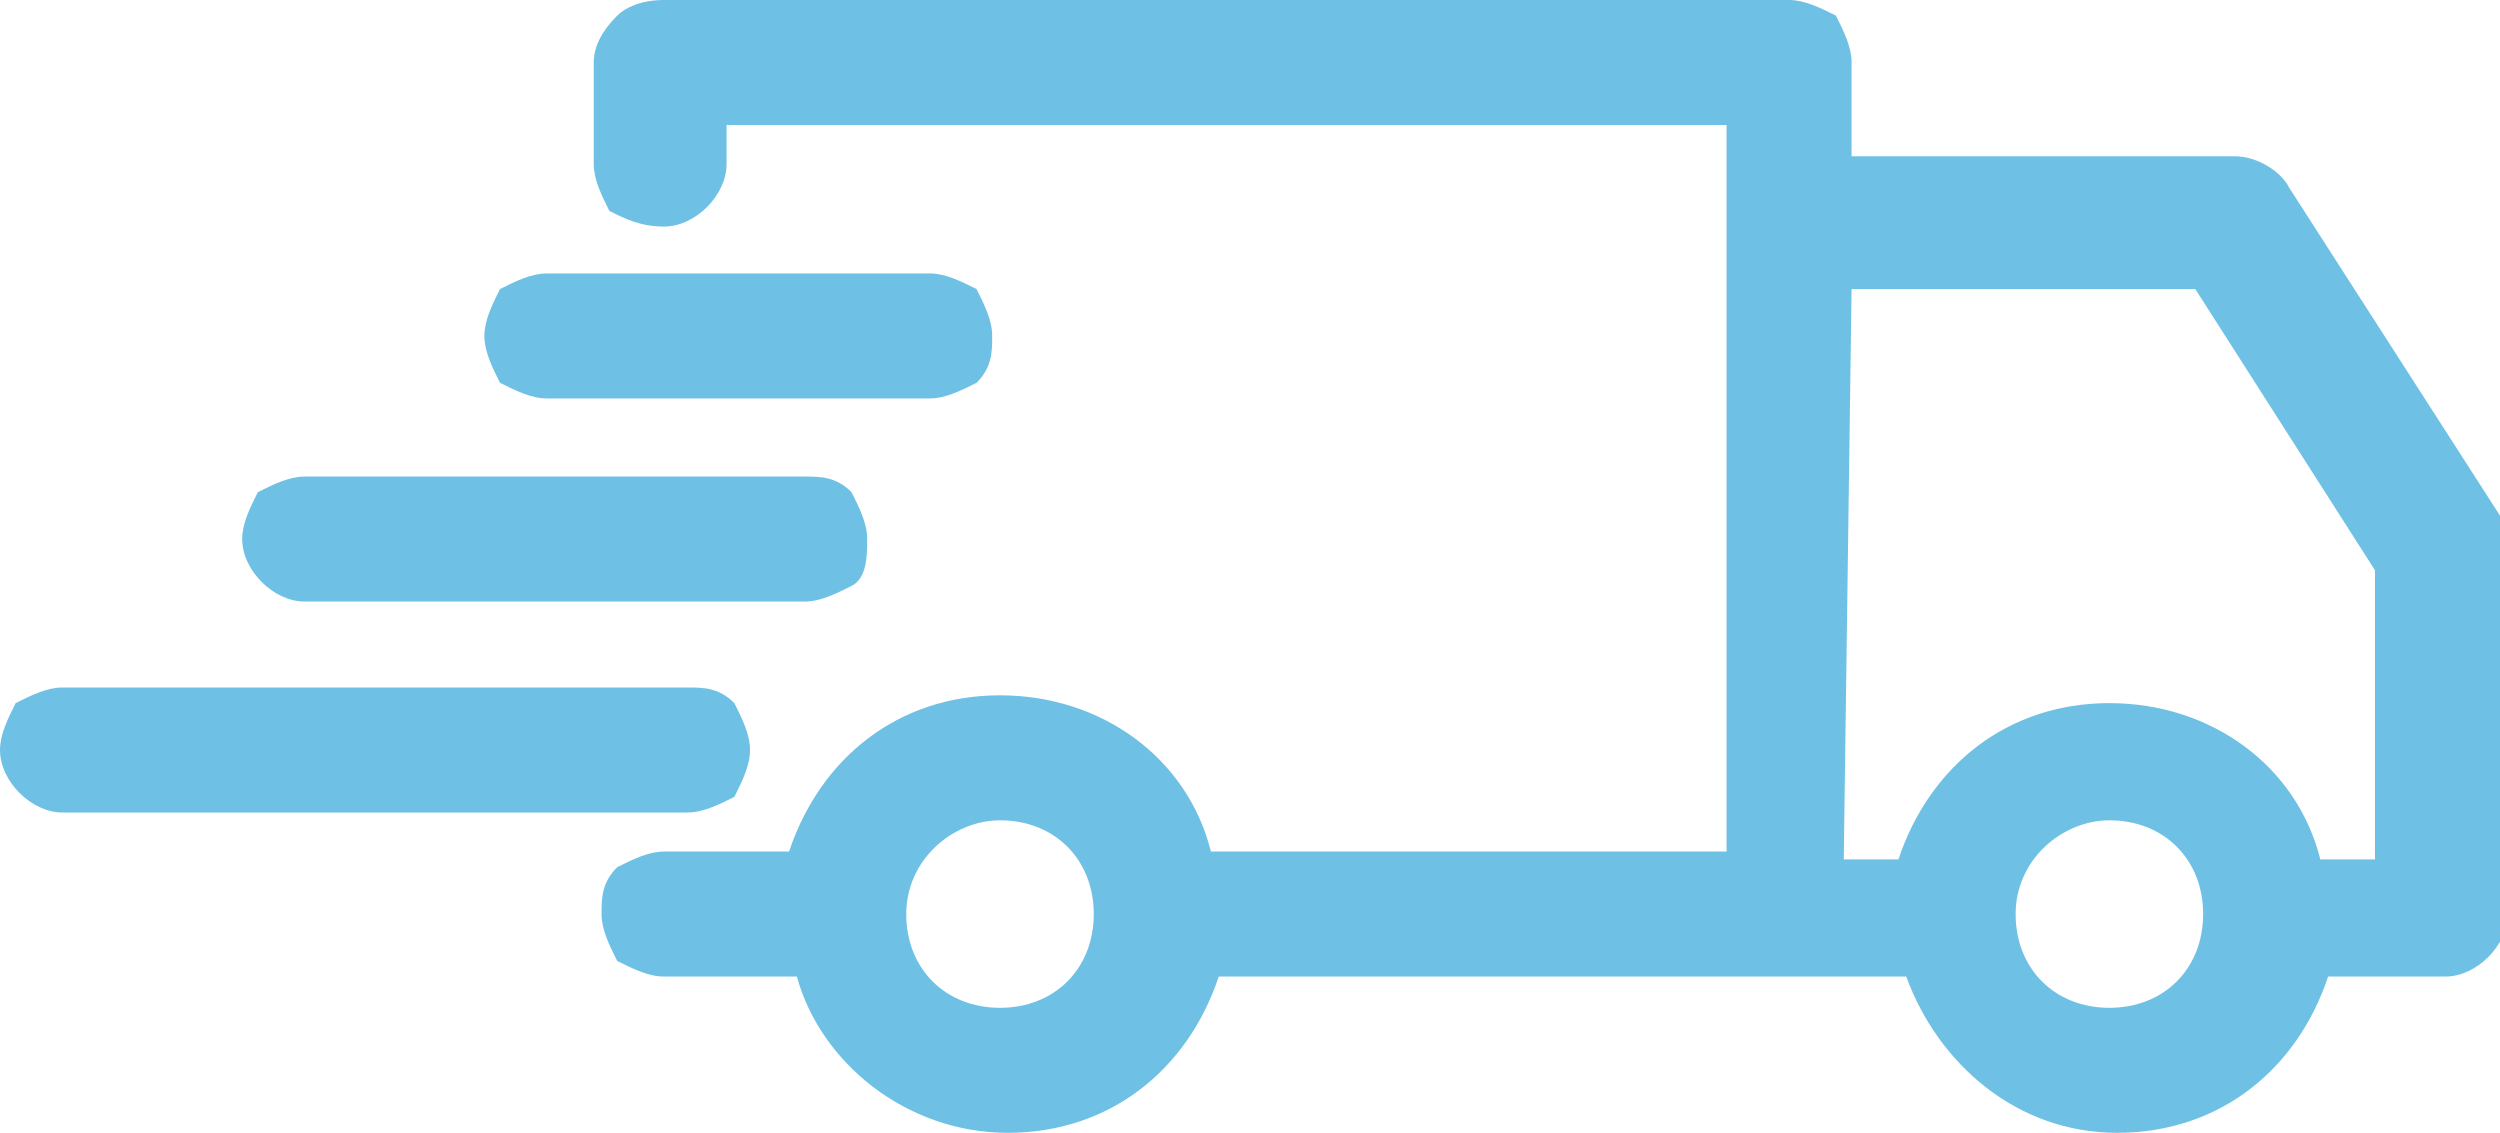
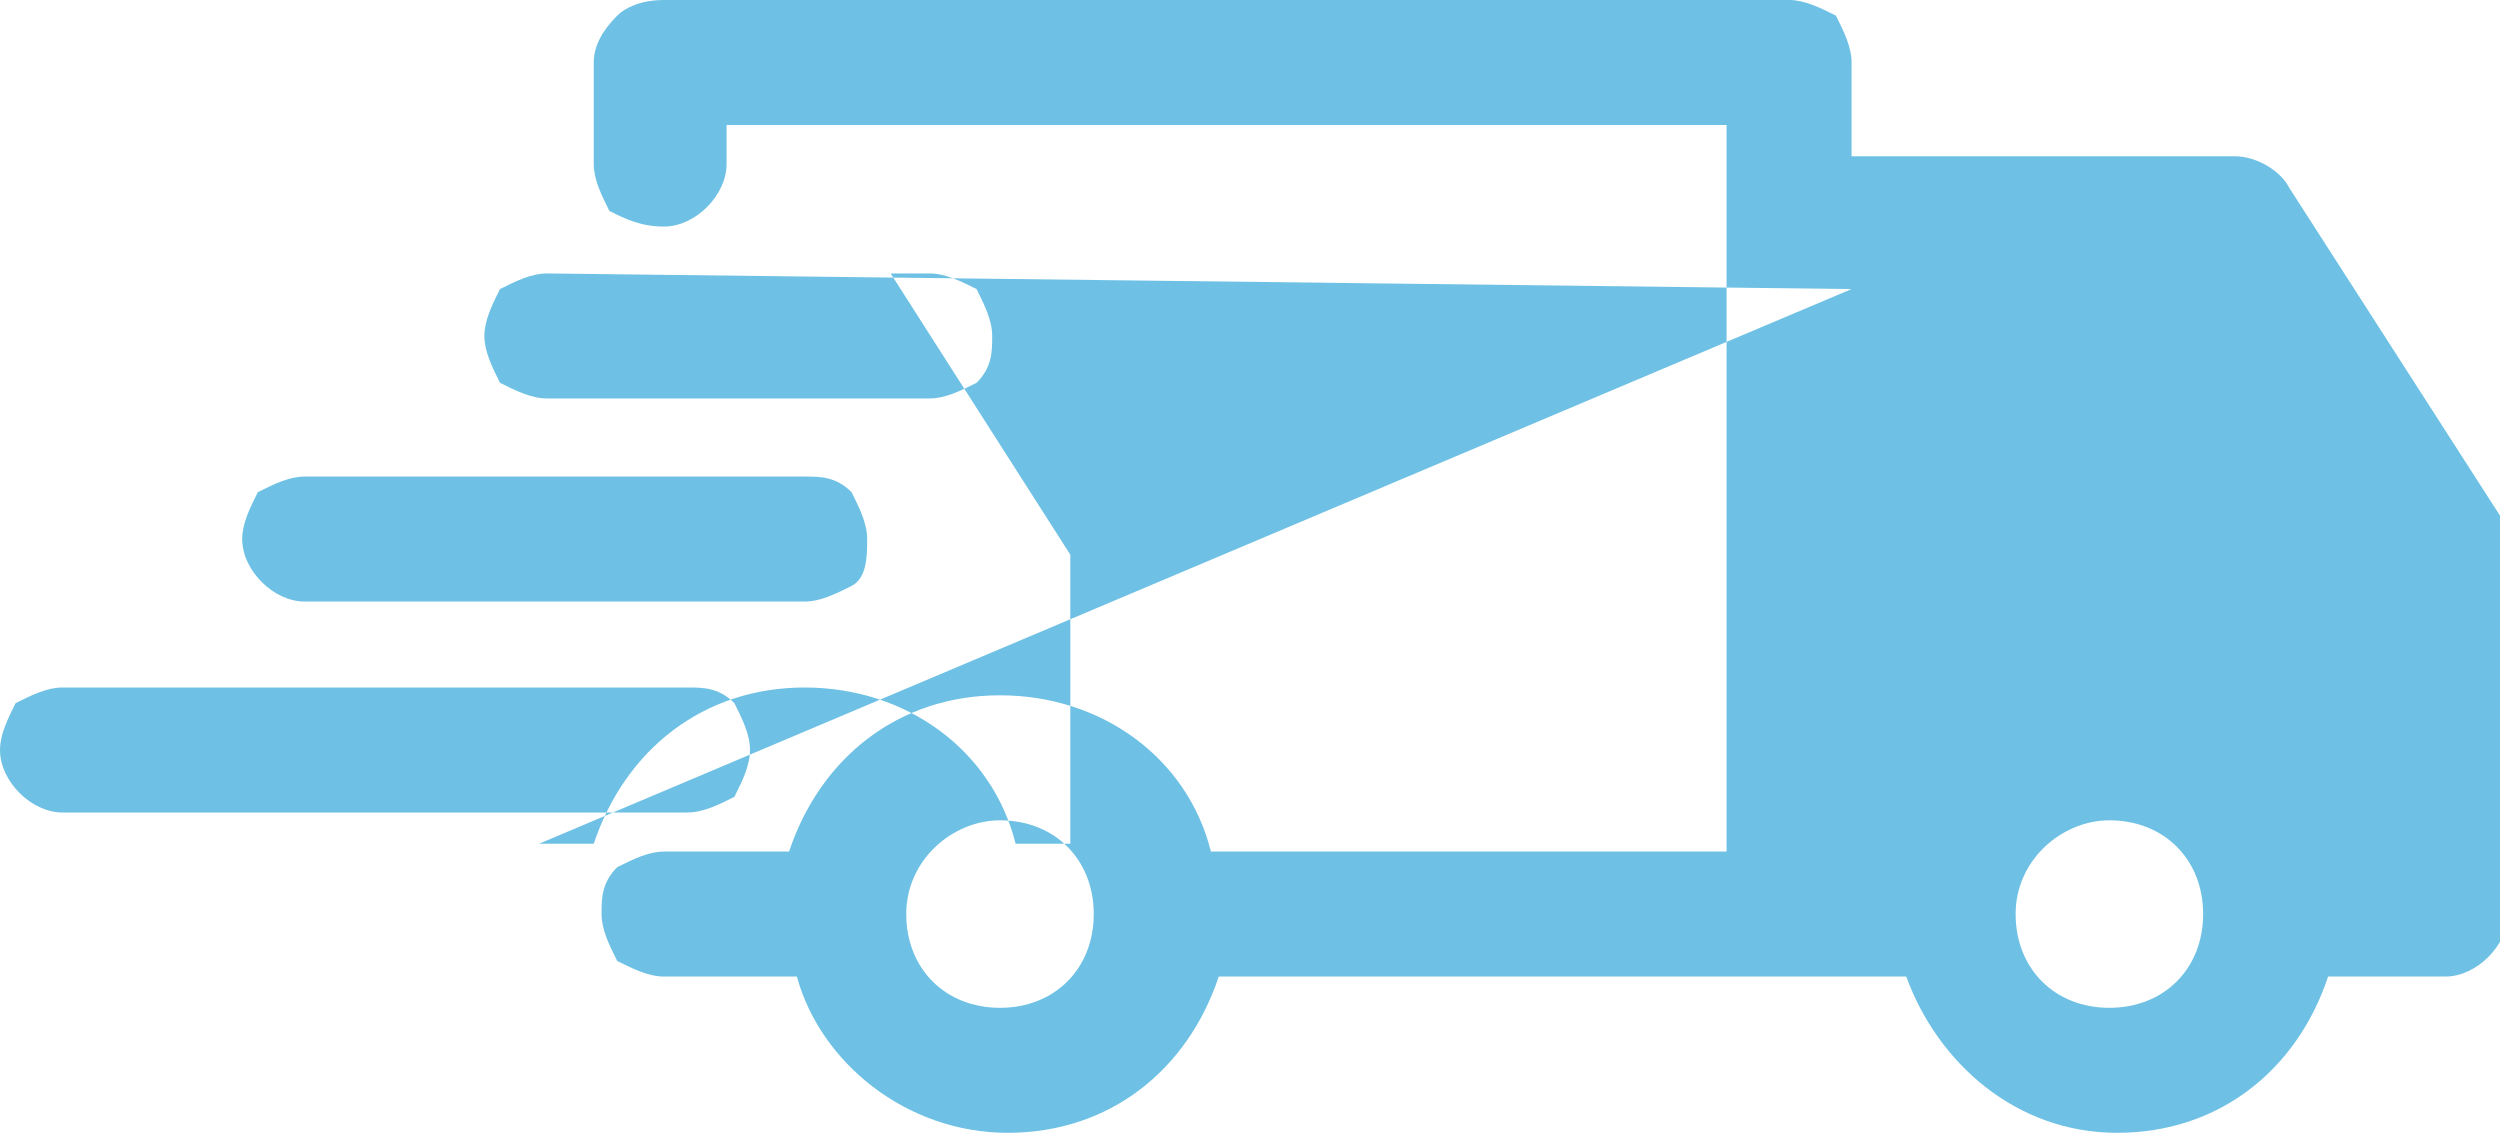
<svg xmlns="http://www.w3.org/2000/svg" version="1.1" id="katman_1" x="0px" y="0px" viewBox="0 0 32 14.5" style="enable-background:new 0 0 32 14.5;" xml:space="preserve">
  <style type="text/css"> .st0{fill-rule:evenodd;clip-rule:evenodd;fill:#6EC1E4;} </style>
  <g>
-     <path class="st0" d="M8.5,0C8.2,0,8,0.1,7.9,0.2C7.7,0.4,7.6,0.6,7.6,0.8v1.3c0,0.2,0.1,0.4,0.2,0.6C8,2.8,8.2,2.9,8.5,2.9 c0.4,0,0.8-0.4,0.8-0.8V1.6h12.8v9.3h-6.6c-0.3-1.2-1.4-2-2.7-2c-1.3,0-2.3,0.8-2.7,2H8.5c-0.2,0-0.4,0.1-0.6,0.2 c-0.2,0.2-0.2,0.4-0.2,0.6c0,0.2,0.1,0.4,0.2,0.6c0.2,0.1,0.4,0.2,0.6,0.2h1.7c0.3,1.1,1.4,2,2.7,2s2.3-0.8,2.7-2h8.8 c0.4,1.1,1.4,2,2.7,2s2.3-0.8,2.7-2h1.5c0.4,0,0.8-0.4,0.8-0.8V7c0-0.2,0-0.3-0.1-0.4l-2.7-4.2c-0.1-0.2-0.4-0.4-0.7-0.4h-4.9V0.8 c0-0.2-0.1-0.4-0.2-0.6C23.3,0.1,23.1,0,22.9,0L8.5,0z M7,3.5c-0.2,0-0.4,0.1-0.6,0.2C6.3,3.9,6.2,4.1,6.2,4.3 c0,0.2,0.1,0.4,0.2,0.6C6.6,5,6.8,5.1,7,5.1h4.9c0.2,0,0.4-0.1,0.6-0.2c0.2-0.2,0.2-0.4,0.2-0.6c0-0.2-0.1-0.4-0.2-0.6 c-0.2-0.1-0.4-0.2-0.6-0.2H7z M23.7,3.7h4.4l2.3,3.6v3.7h-0.7c-0.3-1.2-1.4-2-2.7-2s-2.3,0.8-2.7,2h-0.7L23.7,3.7z M3.9,6.1 c-0.2,0-0.4,0.1-0.6,0.2C3.2,6.5,3.1,6.7,3.1,6.9c0,0.4,0.4,0.8,0.8,0.8h6.4c0.2,0,0.4-0.1,0.6-0.2c0.2-0.1,0.2-0.4,0.2-0.6 c0-0.2-0.1-0.4-0.2-0.6c-0.2-0.2-0.4-0.2-0.6-0.2L3.9,6.1z M0.8,8.8C0.6,8.8,0.4,8.9,0.2,9C0.1,9.2,0,9.4,0,9.6 c0,0.4,0.4,0.8,0.8,0.8h8c0.2,0,0.4-0.1,0.6-0.2C9.5,10,9.6,9.8,9.6,9.6c0-0.2-0.1-0.4-0.2-0.6C9.2,8.8,9,8.8,8.8,8.8L0.8,8.8z M12.8,10.5c0.7,0,1.2,0.5,1.2,1.2s-0.5,1.2-1.2,1.2c-0.7,0-1.2-0.5-1.2-1.2S12.2,10.5,12.8,10.5z M27,10.5c0.7,0,1.2,0.5,1.2,1.2 s-0.5,1.2-1.2,1.2c-0.7,0-1.2-0.5-1.2-1.2S26.4,10.5,27,10.5z" />
+     <path class="st0" d="M8.5,0C8.2,0,8,0.1,7.9,0.2C7.7,0.4,7.6,0.6,7.6,0.8v1.3c0,0.2,0.1,0.4,0.2,0.6C8,2.8,8.2,2.9,8.5,2.9 c0.4,0,0.8-0.4,0.8-0.8V1.6h12.8v9.3h-6.6c-0.3-1.2-1.4-2-2.7-2c-1.3,0-2.3,0.8-2.7,2H8.5c-0.2,0-0.4,0.1-0.6,0.2 c-0.2,0.2-0.2,0.4-0.2,0.6c0,0.2,0.1,0.4,0.2,0.6c0.2,0.1,0.4,0.2,0.6,0.2h1.7c0.3,1.1,1.4,2,2.7,2s2.3-0.8,2.7-2h8.8 c0.4,1.1,1.4,2,2.7,2s2.3-0.8,2.7-2h1.5c0.4,0,0.8-0.4,0.8-0.8V7c0-0.2,0-0.3-0.1-0.4l-2.7-4.2c-0.1-0.2-0.4-0.4-0.7-0.4h-4.9V0.8 c0-0.2-0.1-0.4-0.2-0.6C23.3,0.1,23.1,0,22.9,0L8.5,0z M7,3.5c-0.2,0-0.4,0.1-0.6,0.2C6.3,3.9,6.2,4.1,6.2,4.3 c0,0.2,0.1,0.4,0.2,0.6C6.6,5,6.8,5.1,7,5.1h4.9c0.2,0,0.4-0.1,0.6-0.2c0.2-0.2,0.2-0.4,0.2-0.6c0-0.2-0.1-0.4-0.2-0.6 c-0.2-0.1-0.4-0.2-0.6-0.2H7z h4.4l2.3,3.6v3.7h-0.7c-0.3-1.2-1.4-2-2.7-2s-2.3,0.8-2.7,2h-0.7L23.7,3.7z M3.9,6.1 c-0.2,0-0.4,0.1-0.6,0.2C3.2,6.5,3.1,6.7,3.1,6.9c0,0.4,0.4,0.8,0.8,0.8h6.4c0.2,0,0.4-0.1,0.6-0.2c0.2-0.1,0.2-0.4,0.2-0.6 c0-0.2-0.1-0.4-0.2-0.6c-0.2-0.2-0.4-0.2-0.6-0.2L3.9,6.1z M0.8,8.8C0.6,8.8,0.4,8.9,0.2,9C0.1,9.2,0,9.4,0,9.6 c0,0.4,0.4,0.8,0.8,0.8h8c0.2,0,0.4-0.1,0.6-0.2C9.5,10,9.6,9.8,9.6,9.6c0-0.2-0.1-0.4-0.2-0.6C9.2,8.8,9,8.8,8.8,8.8L0.8,8.8z M12.8,10.5c0.7,0,1.2,0.5,1.2,1.2s-0.5,1.2-1.2,1.2c-0.7,0-1.2-0.5-1.2-1.2S12.2,10.5,12.8,10.5z M27,10.5c0.7,0,1.2,0.5,1.2,1.2 s-0.5,1.2-1.2,1.2c-0.7,0-1.2-0.5-1.2-1.2S26.4,10.5,27,10.5z" />
  </g>
</svg>